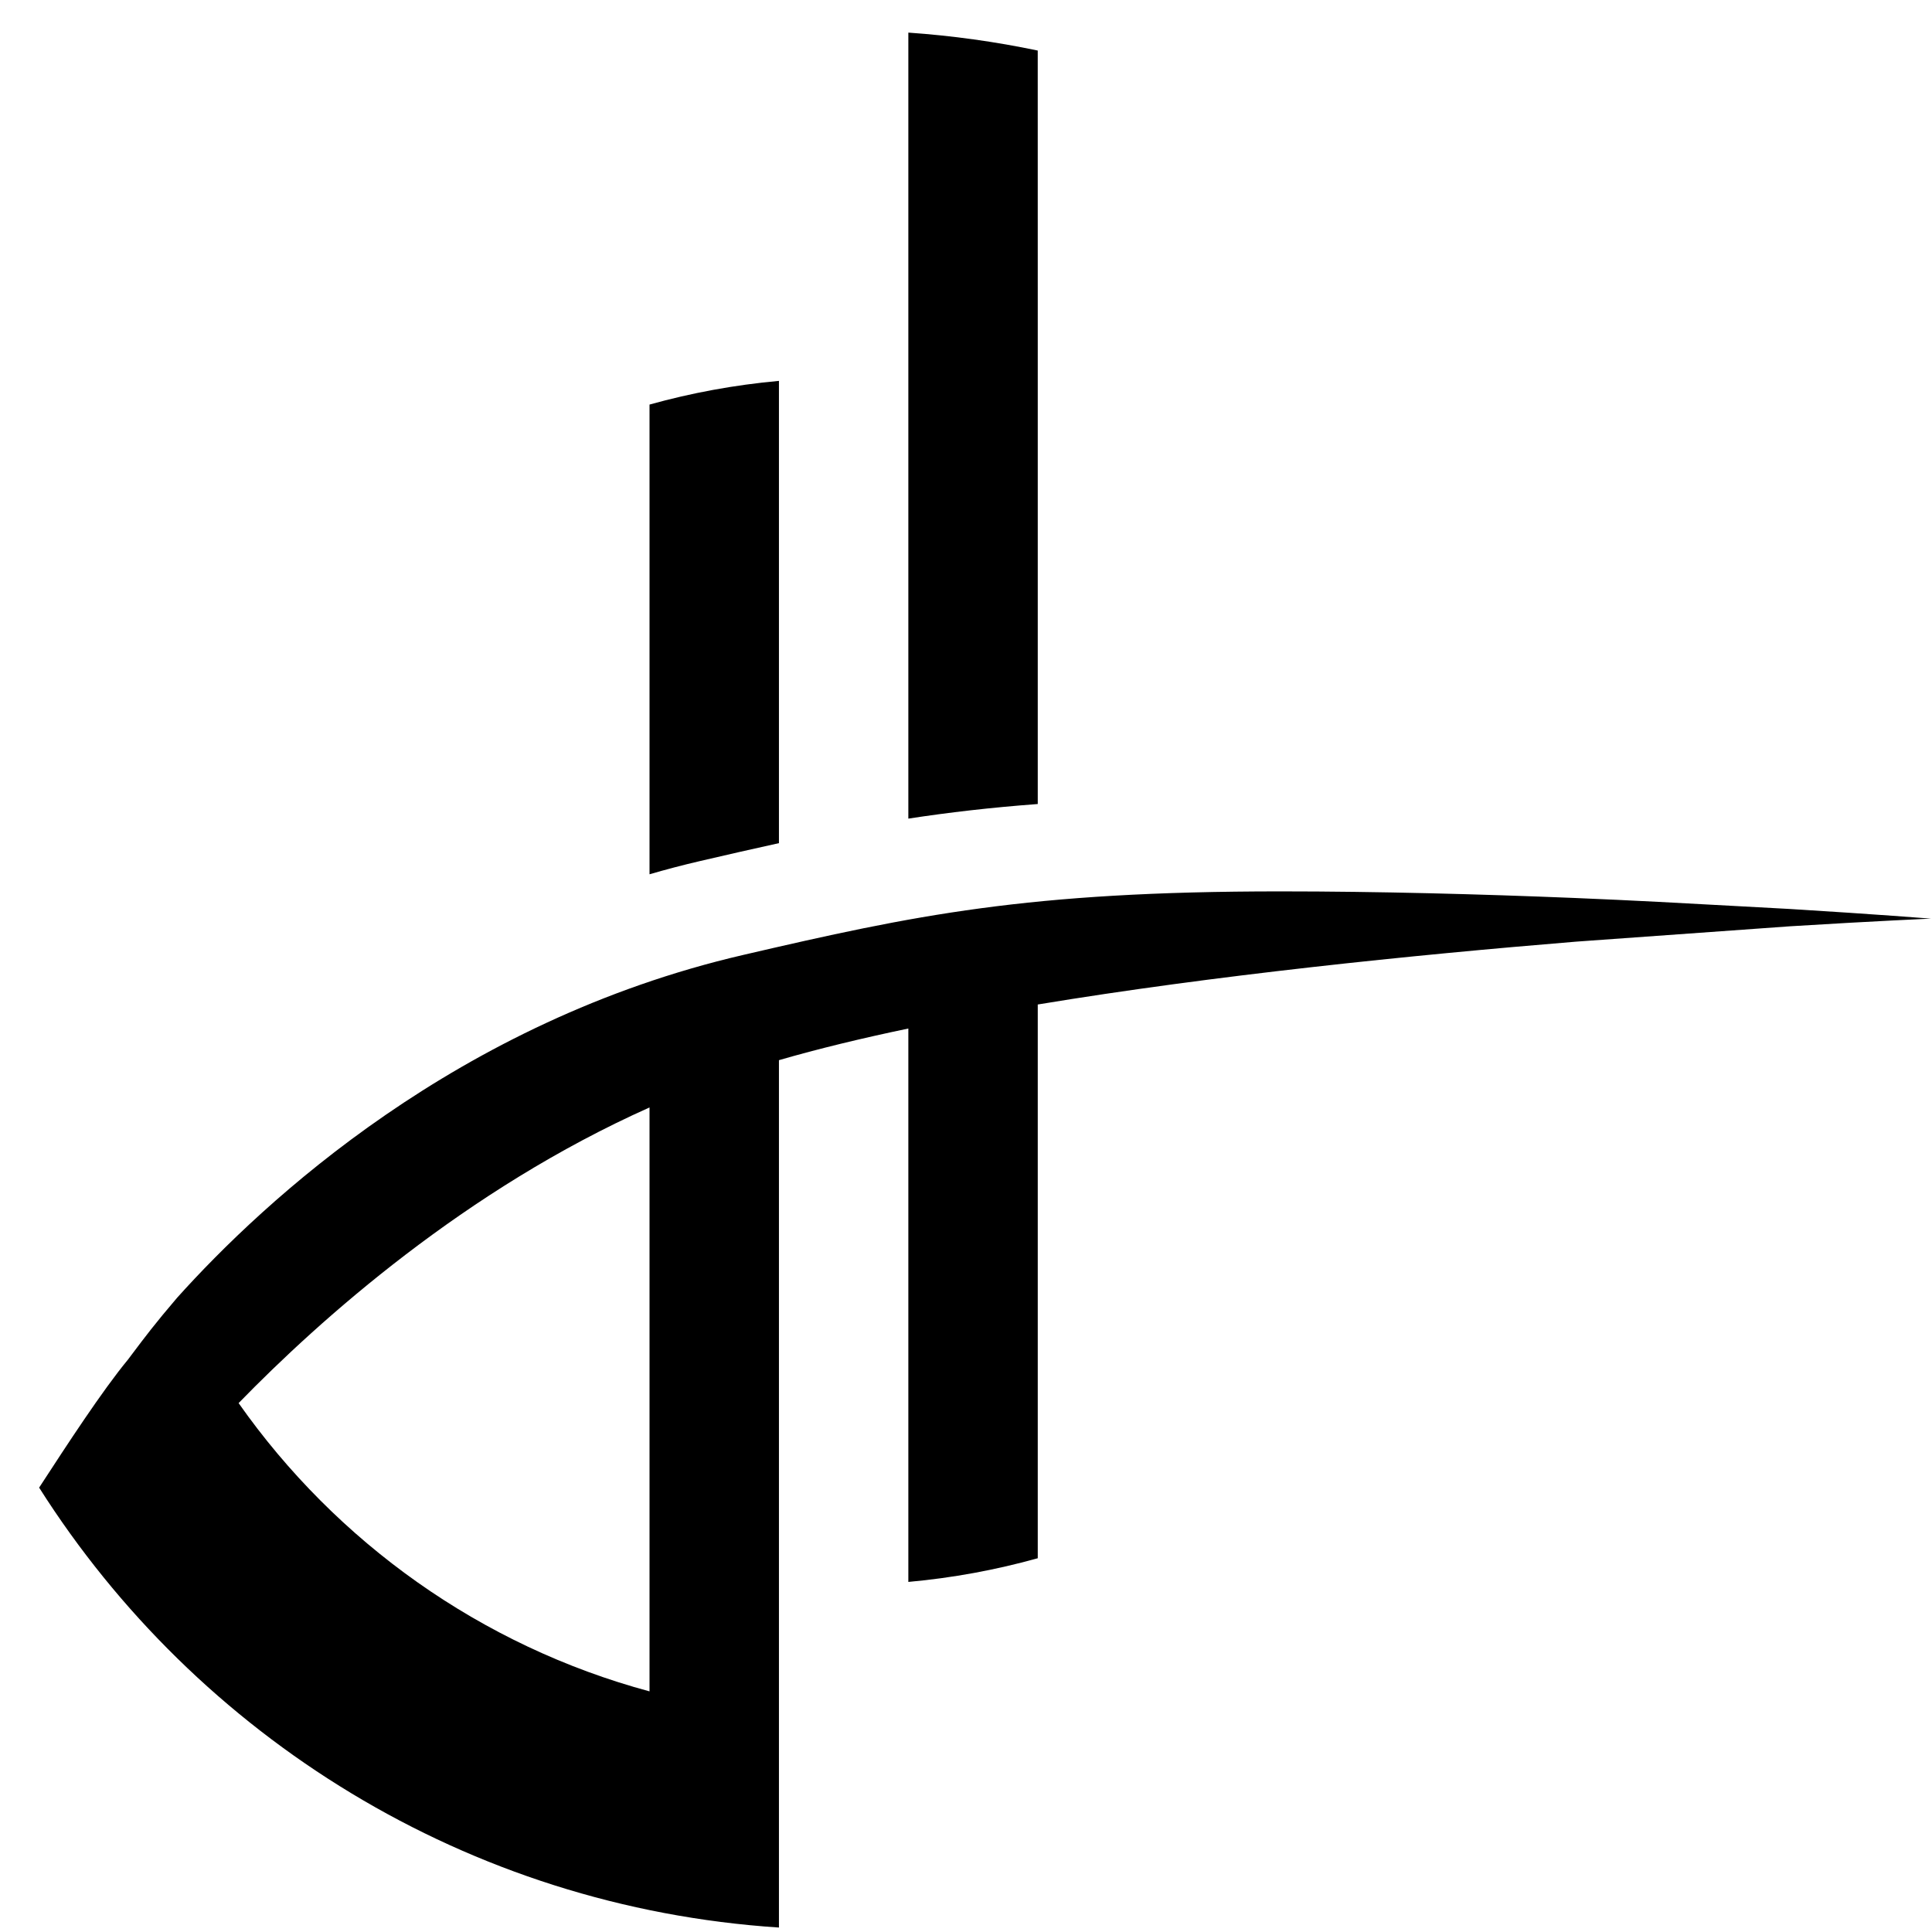
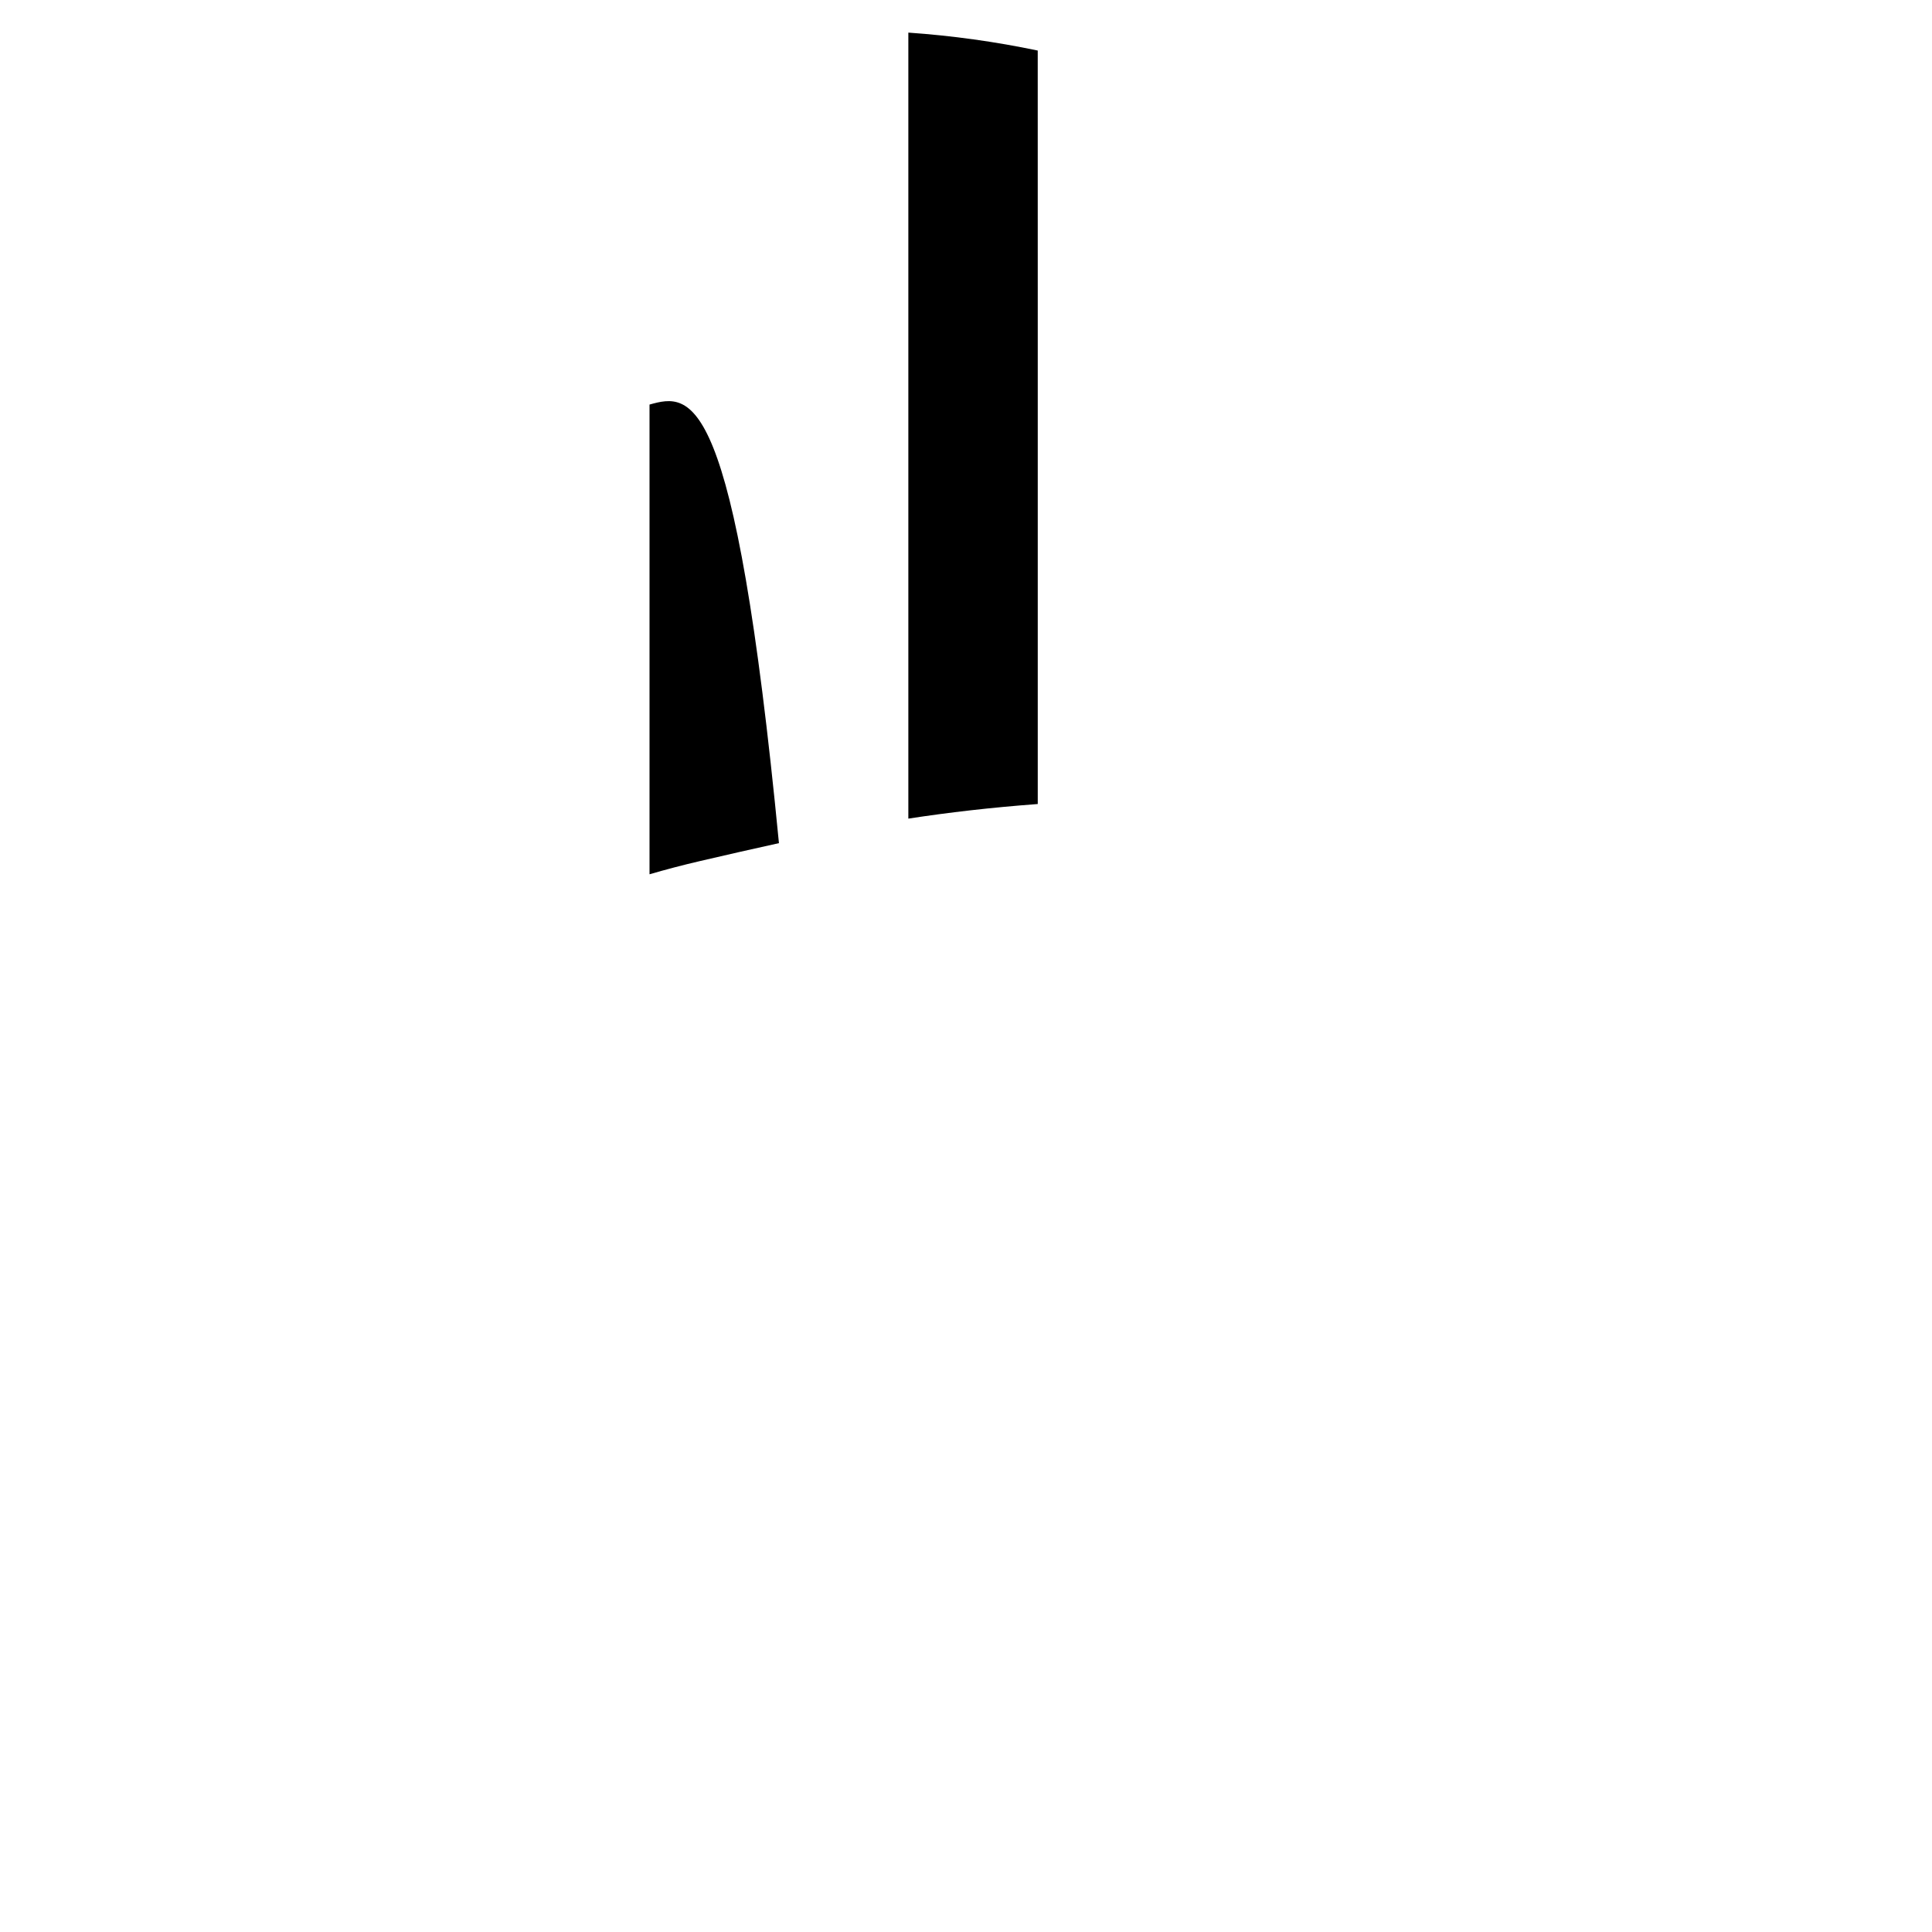
<svg xmlns="http://www.w3.org/2000/svg" width="200" height="200" view-box="0 0 200 200" fill="black">
  <path d="M107.428 29.764L107.426 5.233C103.06 4.318 98.589 3.692 94.031 3.376V25.482V84.743C98.19 84.106 102.543 83.597 107.428 83.232V29.764Z" />
-   <path fill-rule="evenodd" clip-rule="evenodd" d="M80.636 199.538C48.392 197.43 20.39 179.775 4.052 153.999L4.281 153.647C6.871 149.667 10.591 143.953 13.251 140.741C13.415 140.522 13.575 140.309 13.735 140.097C14.922 138.517 16.07 136.988 18.344 134.332C27.355 124.301 47.378 105.717 76.914 98.86C94.656 94.739 106.311 92.276 132.545 92.276C142.75 92.276 153.293 92.564 162.925 92.955C169.007 93.203 174.557 93.509 179.949 93.807C181.746 93.905 183.524 94.003 185.3 94.098C194.196 94.644 199.897 95.097 199.897 95.097C199.897 95.097 194.278 95.334 185.295 95.89L163.144 97.48C146.094 98.878 125.621 100.976 107.428 103.985V161.309C103.104 162.514 98.625 163.346 94.031 163.76V106.472C89.207 107.48 84.695 108.572 80.636 109.748V199.538ZM67.238 175.09C49.792 170.385 34.819 159.644 24.701 145.248C33.185 136.527 48.188 123.153 67.238 114.643V175.09Z" />
-   <path d="M67.238 90.505C68.95 90.005 70.688 89.55 72.448 89.141C75.308 88.477 78.008 87.857 80.636 87.282V39.429C76.041 39.846 71.562 40.675 67.238 41.881V90.505Z" />
+   <path d="M67.238 90.505C68.95 90.005 70.688 89.55 72.448 89.141C75.308 88.477 78.008 87.857 80.636 87.282C76.041 39.846 71.562 40.675 67.238 41.881V90.505Z" />
</svg>